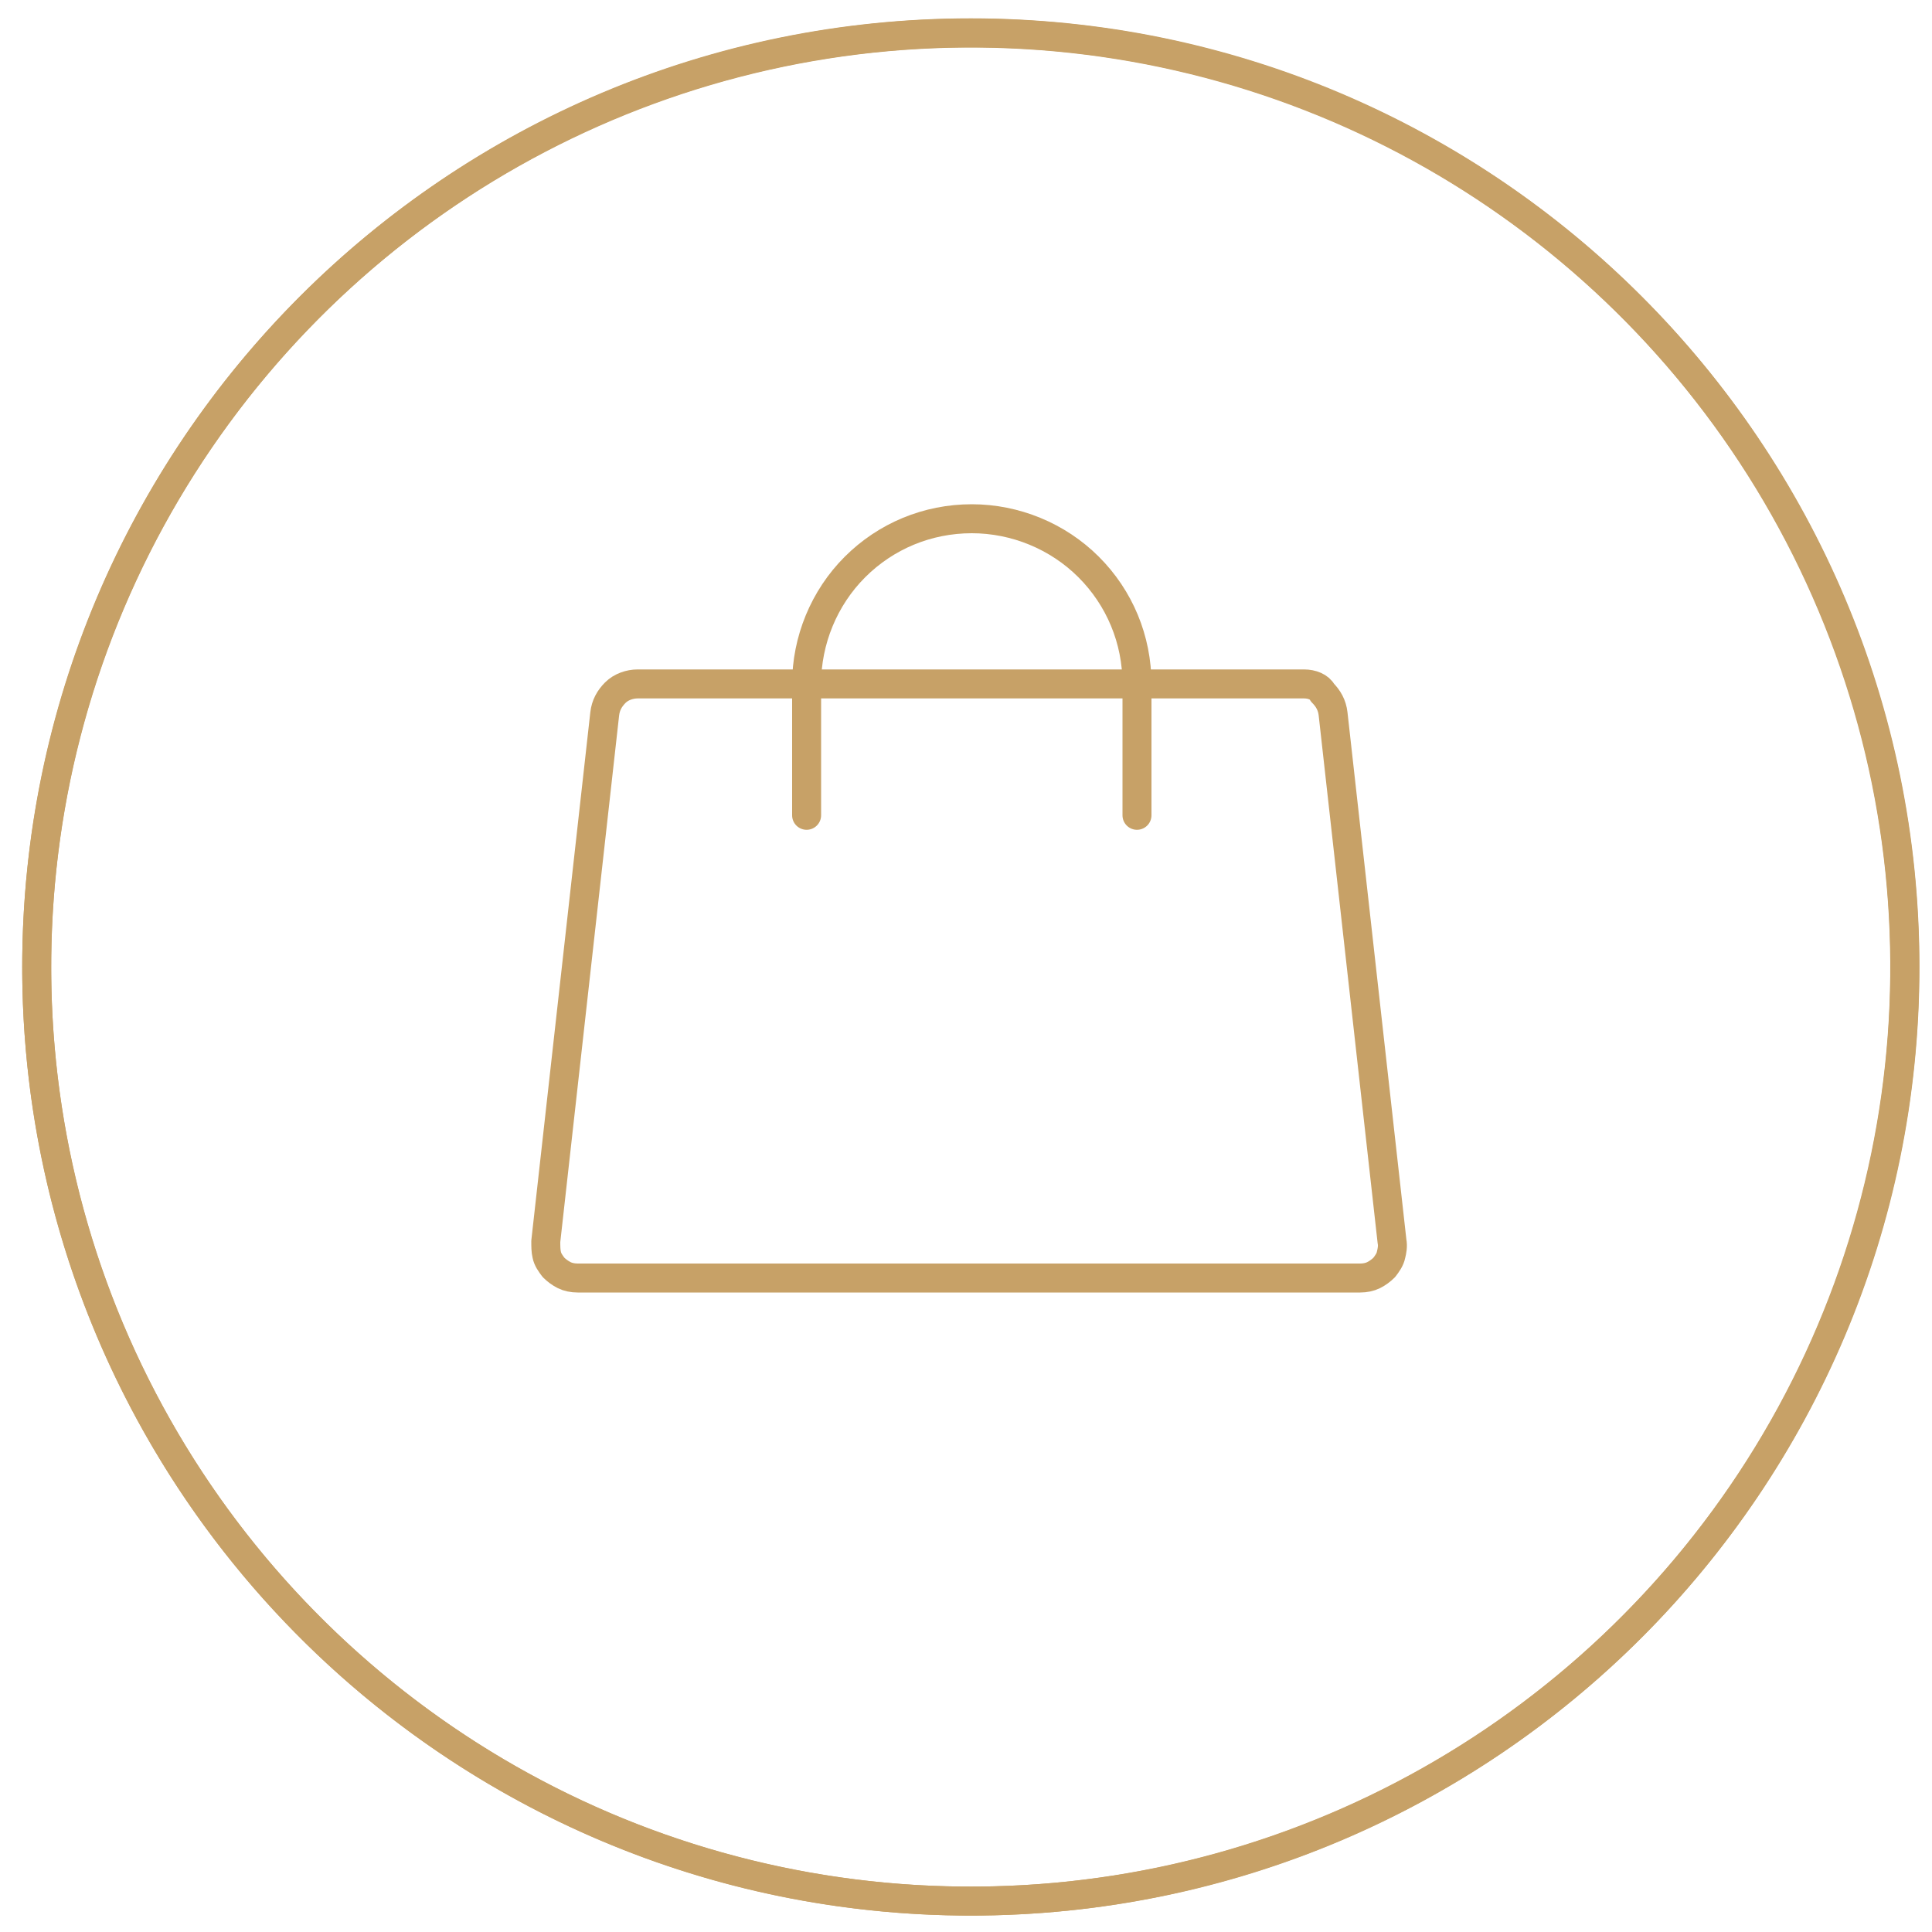
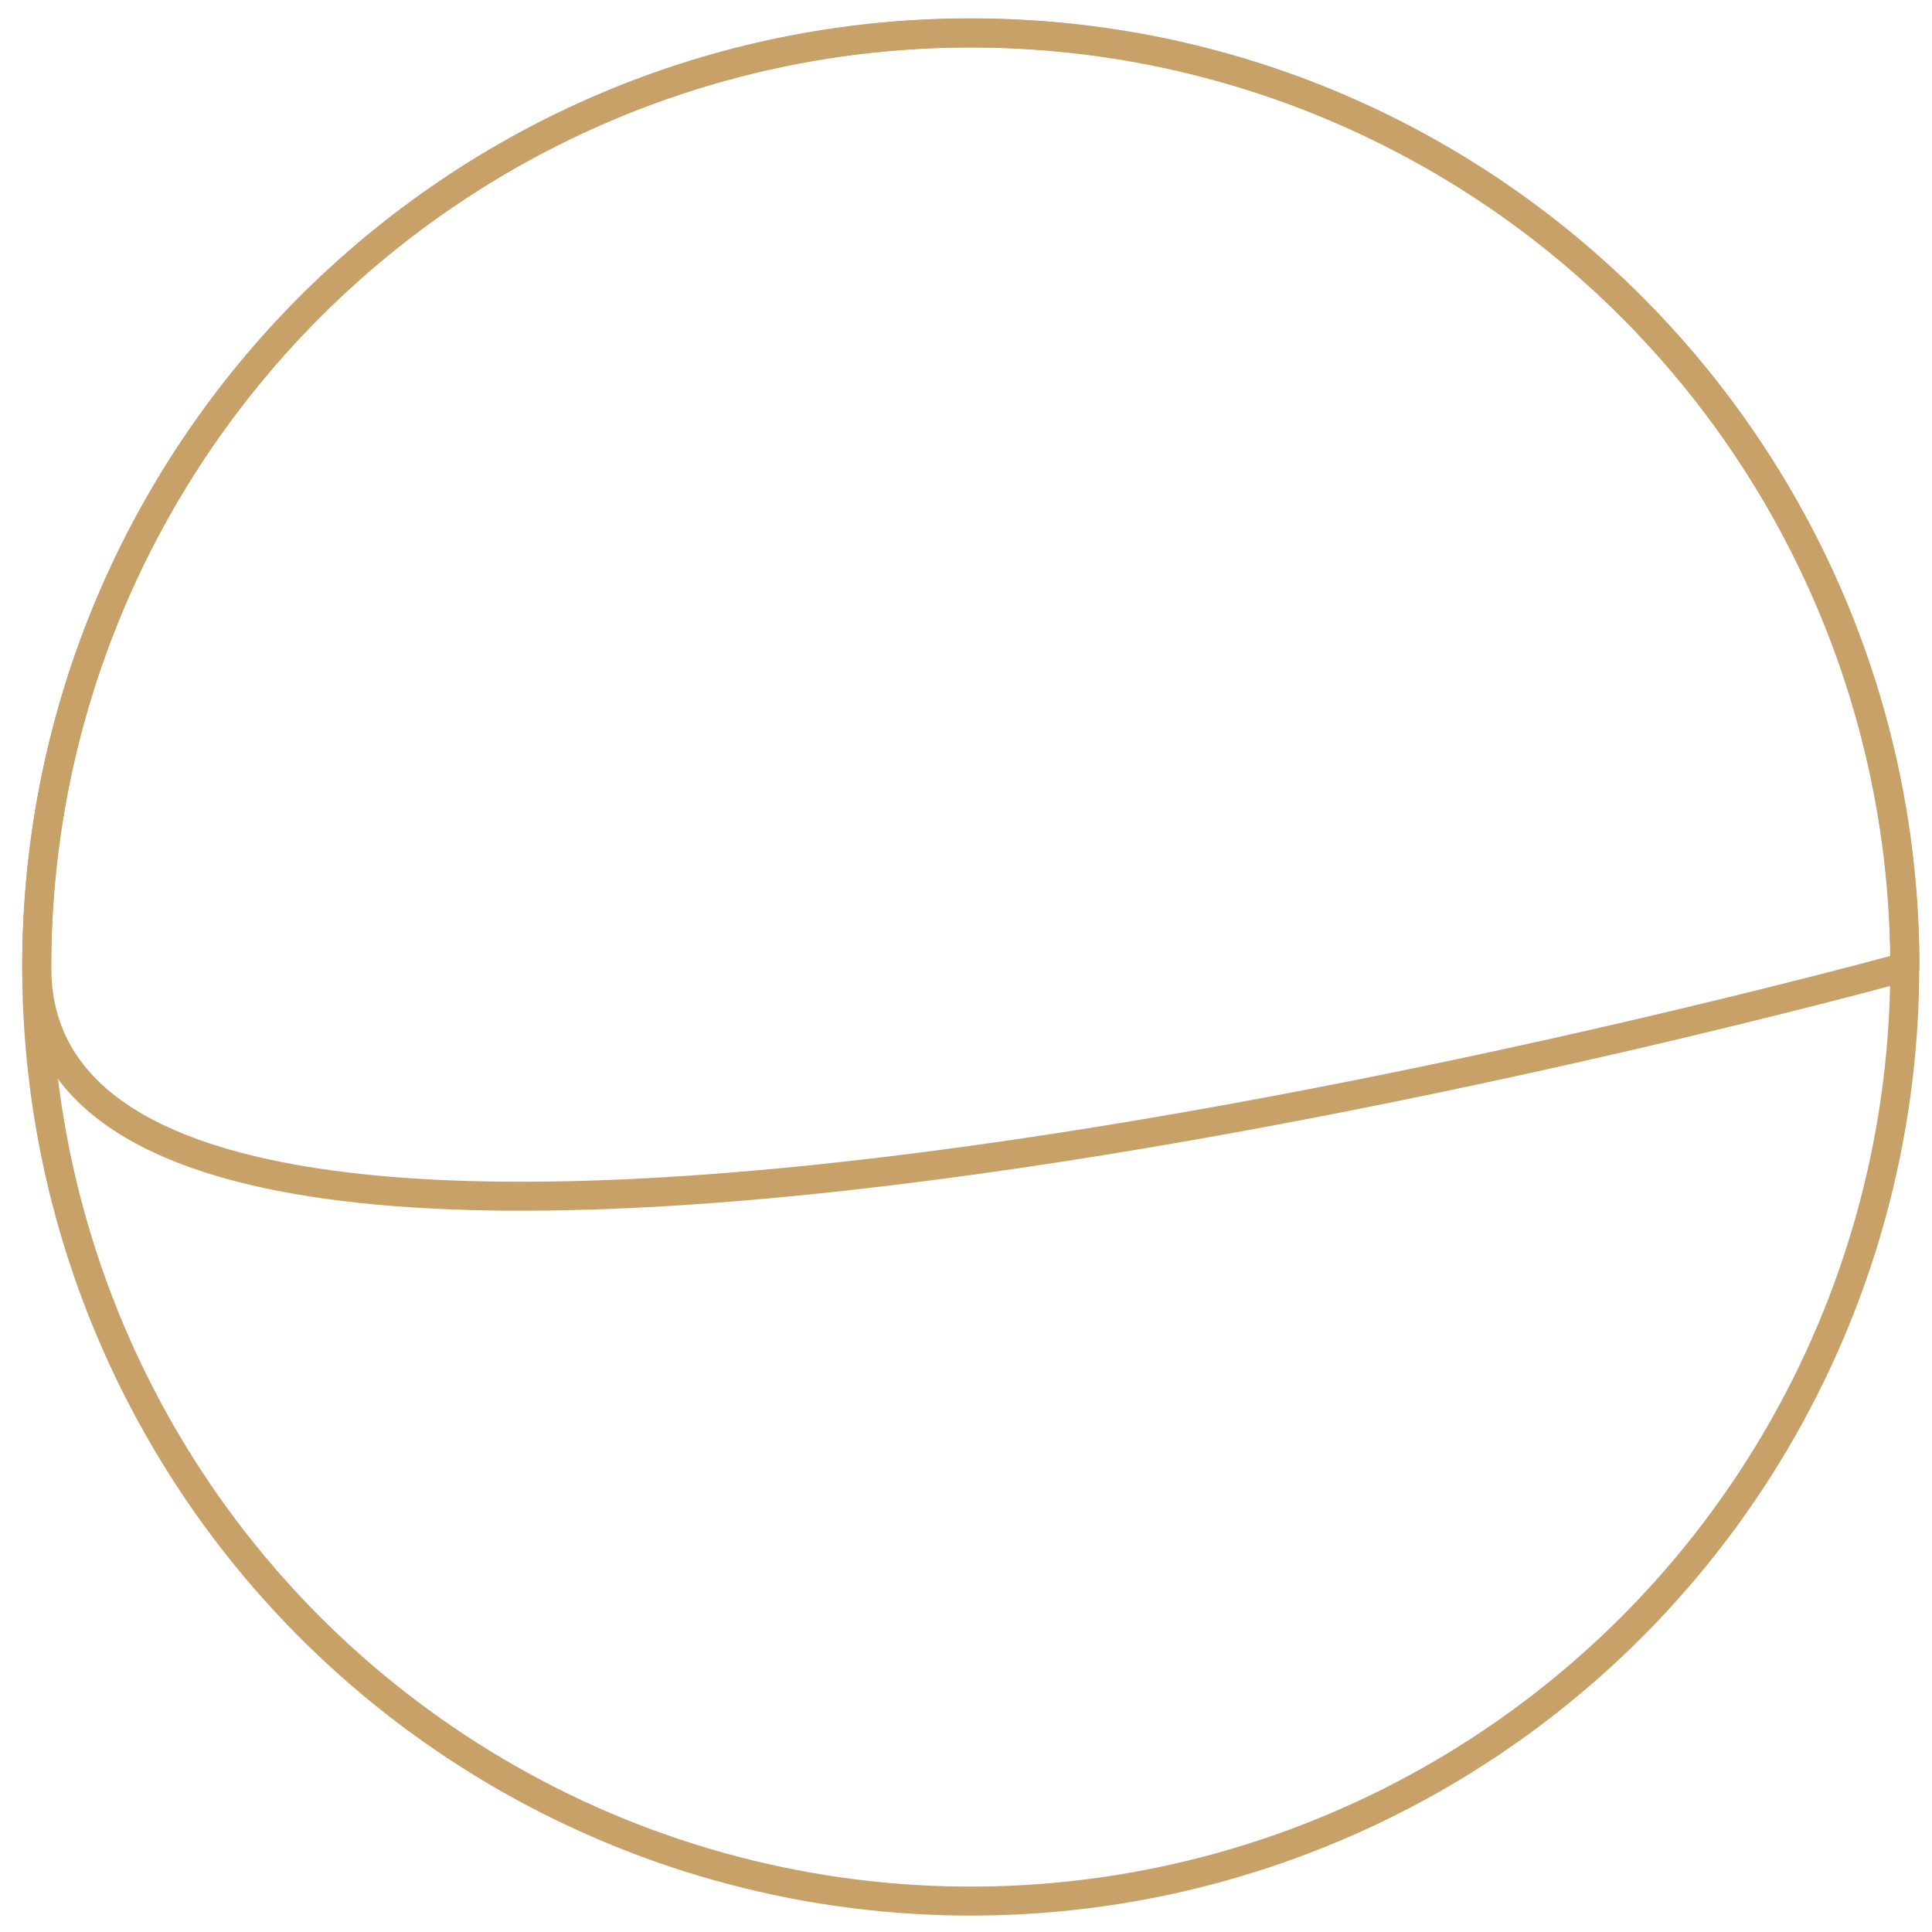
<svg xmlns="http://www.w3.org/2000/svg" id="Слой_1" x="0px" y="0px" viewBox="0 0 200 200" style="enable-background:new 0 0 200 200;" xml:space="preserve">
  <style type="text/css"> .st0{fill:none;stroke:#C7A167;stroke-width:3;stroke-linecap:round;stroke-linejoin:round;stroke-miterlimit:10;} </style>
-   <path class="st0" d="M197.2,100.1c0,53.4-43.3,96.7-96.7,96.7S3.8,153.5,3.8,100.1S47.1,3.4,100.5,3.4 C153.9,3.4,197.2,46.7,197.2,100.1z" />
+   <path class="st0" d="M197.2,100.1S3.8,153.5,3.8,100.1S47.1,3.4,100.5,3.4 C153.9,3.4,197.2,46.7,197.2,100.1z" />
  <ellipse transform="matrix(4.243794e-02 -0.999 0.999 4.243794e-02 -3.775 196.262)" class="st0" cx="100.5" cy="100.1" rx="96.7" ry="96.7" />
-   <path class="st0" d="M135,70.8H66c-0.8,0-1.7,0.3-2.3,0.9c-0.6,0.6-1,1.3-1.1,2.2l-6.1,54.6c0,0.5,0,1,0.1,1.4 c0.1,0.5,0.4,0.9,0.7,1.3c0.3,0.3,0.7,0.6,1.1,0.8c0.4,0.2,0.9,0.3,1.4,0.3h81c0.5,0,1-0.1,1.4-0.3c0.4-0.2,0.8-0.5,1.1-0.8 c0.3-0.4,0.6-0.8,0.7-1.3c0.1-0.4,0.2-0.9,0.1-1.4l-6.1-54.6c-0.1-0.9-0.5-1.6-1.1-2.2C136.6,71.1,135.8,70.8,135,70.8z" />
-   <path class="st0" d="M83.5,84.4V70.8c0-4.5,1.8-8.9,5-12.1c3.2-3.2,7.5-5,12.1-5c4.5,0,8.9,1.8,12.1,5c3.2,3.2,5,7.5,5,12.1v13.6" />
</svg>